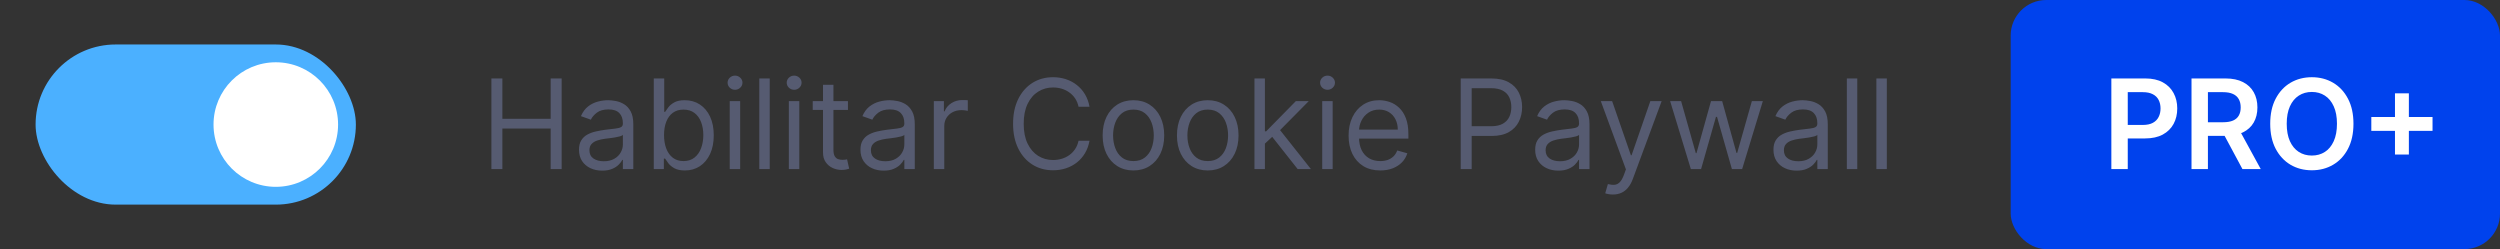
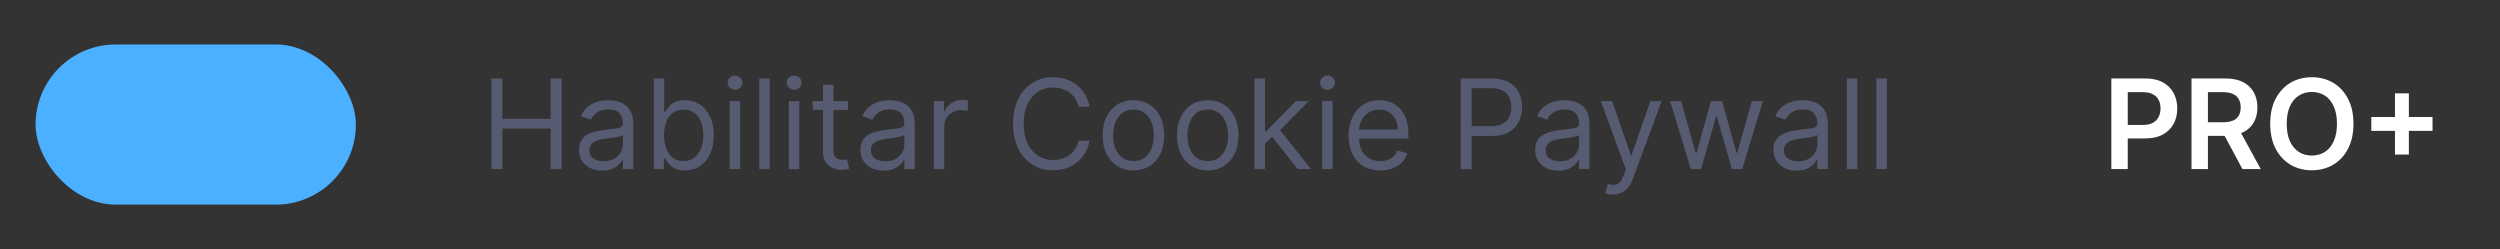
<svg xmlns="http://www.w3.org/2000/svg" width="281" height="28" viewBox="0 0 281 28" fill="none">
  <rect x="0" y="0" width="281" height="28" fill="#333333" stroke="none" />
  <rect x="4" y="5" width="36" height="18" rx="9" fill="#4BB0FF" />
-   <circle cx="31" cy="14" r="7" fill="white" />
  <path d="M55.233 19V8.818H56.466V13.352H61.895V8.818H63.128V19H61.895V14.446H56.466V19H55.233ZM67.684 19.179C67.2 19.179 66.761 19.088 66.367 18.905C65.972 18.72 65.659 18.453 65.427 18.105C65.195 17.754 65.079 17.329 65.079 16.832C65.079 16.395 65.165 16.04 65.338 15.768C65.51 15.493 65.74 15.278 66.029 15.122C66.317 14.966 66.635 14.85 66.983 14.774C67.335 14.695 67.688 14.632 68.042 14.585C68.506 14.526 68.882 14.481 69.171 14.451C69.463 14.418 69.675 14.363 69.807 14.287C69.943 14.211 70.011 14.078 70.011 13.889V13.849C70.011 13.359 69.877 12.978 69.608 12.706C69.343 12.434 68.941 12.298 68.4 12.298C67.84 12.298 67.401 12.421 67.083 12.666C66.765 12.912 66.541 13.173 66.412 13.452L65.298 13.054C65.497 12.59 65.762 12.229 66.093 11.97C66.428 11.708 66.793 11.526 67.187 11.423C67.585 11.317 67.976 11.264 68.36 11.264C68.606 11.264 68.887 11.294 69.206 11.354C69.527 11.41 69.837 11.528 70.135 11.707C70.437 11.886 70.687 12.156 70.886 12.517C71.085 12.878 71.184 13.362 71.184 13.969V19H70.011V17.966H69.951C69.872 18.132 69.739 18.309 69.554 18.498C69.368 18.687 69.121 18.848 68.813 18.98C68.505 19.113 68.128 19.179 67.684 19.179ZM67.863 18.125C68.327 18.125 68.718 18.034 69.037 17.852C69.358 17.669 69.6 17.434 69.762 17.146C69.928 16.857 70.011 16.554 70.011 16.236V15.162C69.961 15.222 69.852 15.276 69.683 15.326C69.517 15.372 69.325 15.414 69.106 15.45C68.891 15.483 68.68 15.513 68.475 15.54C68.273 15.563 68.109 15.583 67.983 15.599C67.678 15.639 67.393 15.704 67.127 15.793C66.866 15.88 66.653 16.01 66.491 16.186C66.332 16.358 66.252 16.594 66.252 16.892C66.252 17.3 66.403 17.608 66.705 17.817C67.01 18.022 67.396 18.125 67.863 18.125ZM73.485 19V8.818H74.658V12.577H74.758C74.844 12.444 74.963 12.275 75.116 12.07C75.271 11.861 75.493 11.675 75.782 11.513C76.073 11.347 76.468 11.264 76.965 11.264C77.608 11.264 78.175 11.425 78.665 11.746C79.156 12.068 79.539 12.524 79.814 13.114C80.089 13.704 80.226 14.4 80.226 15.202C80.226 16.01 80.089 16.711 79.814 17.305C79.539 17.895 79.157 18.352 78.67 18.677C78.183 18.998 77.621 19.159 76.985 19.159C76.494 19.159 76.102 19.078 75.807 18.916C75.512 18.75 75.285 18.562 75.126 18.354C74.966 18.142 74.844 17.966 74.758 17.827H74.618V19H73.485ZM74.638 15.182C74.638 15.758 74.723 16.267 74.892 16.708C75.061 17.146 75.308 17.489 75.633 17.737C75.957 17.983 76.355 18.105 76.826 18.105C77.316 18.105 77.726 17.976 78.054 17.717C78.385 17.456 78.634 17.104 78.799 16.663C78.969 16.219 79.053 15.725 79.053 15.182C79.053 14.645 78.97 14.161 78.805 13.73C78.642 13.296 78.395 12.953 78.064 12.701C77.736 12.446 77.323 12.318 76.826 12.318C76.349 12.318 75.948 12.439 75.623 12.681C75.298 12.92 75.053 13.255 74.887 13.685C74.721 14.113 74.638 14.612 74.638 15.182ZM82.021 19V11.364H83.194V19H82.021ZM82.618 10.091C82.389 10.091 82.192 10.013 82.026 9.857C81.864 9.701 81.782 9.514 81.782 9.295C81.782 9.077 81.864 8.889 82.026 8.734C82.192 8.578 82.389 8.5 82.618 8.5C82.846 8.5 83.042 8.578 83.204 8.734C83.37 8.889 83.453 9.077 83.453 9.295C83.453 9.514 83.37 9.701 83.204 9.857C83.042 10.013 82.846 10.091 82.618 10.091ZM86.517 8.818V19H85.343V8.818H86.517ZM88.666 19V11.364H89.839V19H88.666ZM89.262 10.091C89.034 10.091 88.836 10.013 88.671 9.857C88.508 9.701 88.427 9.514 88.427 9.295C88.427 9.077 88.508 8.889 88.671 8.734C88.836 8.578 89.034 8.5 89.262 8.5C89.491 8.5 89.686 8.578 89.849 8.734C90.015 8.889 90.097 9.077 90.097 9.295C90.097 9.514 90.015 9.701 89.849 9.857C89.686 10.013 89.491 10.091 89.262 10.091ZM95.309 11.364V12.358H91.352V11.364H95.309ZM92.505 9.534H93.678V16.812C93.678 17.144 93.726 17.392 93.822 17.558C93.922 17.721 94.048 17.83 94.2 17.886C94.356 17.939 94.52 17.966 94.692 17.966C94.822 17.966 94.928 17.959 95.011 17.946C95.094 17.93 95.16 17.916 95.21 17.906L95.448 18.96C95.369 18.99 95.258 19.02 95.115 19.05C94.972 19.083 94.792 19.099 94.573 19.099C94.242 19.099 93.917 19.028 93.599 18.886C93.284 18.743 93.022 18.526 92.813 18.234C92.608 17.943 92.505 17.575 92.505 17.131V9.534ZM99.321 19.179C98.837 19.179 98.398 19.088 98.004 18.905C97.609 18.72 97.296 18.453 97.064 18.105C96.832 17.754 96.716 17.329 96.716 16.832C96.716 16.395 96.802 16.04 96.974 15.768C97.147 15.493 97.377 15.278 97.665 15.122C97.954 14.966 98.272 14.85 98.62 14.774C98.971 14.695 99.324 14.632 99.679 14.585C100.143 14.526 100.519 14.481 100.808 14.451C101.099 14.418 101.311 14.363 101.444 14.287C101.58 14.211 101.648 14.078 101.648 13.889V13.849C101.648 13.359 101.513 12.978 101.245 12.706C100.98 12.434 100.577 12.298 100.037 12.298C99.477 12.298 99.038 12.421 98.719 12.666C98.401 12.912 98.178 13.173 98.048 13.452L96.935 13.054C97.133 12.59 97.399 12.229 97.73 11.97C98.065 11.708 98.43 11.526 98.824 11.423C99.222 11.317 99.613 11.264 99.997 11.264C100.242 11.264 100.524 11.294 100.842 11.354C101.164 11.41 101.474 11.528 101.772 11.707C102.074 11.886 102.324 12.156 102.523 12.517C102.722 12.878 102.821 13.362 102.821 13.969V19H101.648V17.966H101.588C101.509 18.132 101.376 18.309 101.19 18.498C101.005 18.687 100.758 18.848 100.45 18.98C100.141 19.113 99.765 19.179 99.321 19.179ZM99.5 18.125C99.964 18.125 100.355 18.034 100.673 17.852C100.995 17.669 101.237 17.434 101.399 17.146C101.565 16.857 101.648 16.554 101.648 16.236V15.162C101.598 15.222 101.489 15.276 101.32 15.326C101.154 15.372 100.962 15.414 100.743 15.45C100.527 15.483 100.317 15.513 100.112 15.54C99.909 15.563 99.745 15.583 99.619 15.599C99.314 15.639 99.029 15.704 98.764 15.793C98.502 15.88 98.29 16.01 98.128 16.186C97.969 16.358 97.889 16.594 97.889 16.892C97.889 17.3 98.04 17.608 98.342 17.817C98.647 18.022 99.033 18.125 99.5 18.125ZM104.963 19V11.364H106.096V12.517H106.176C106.315 12.139 106.567 11.833 106.931 11.597C107.296 11.362 107.707 11.244 108.164 11.244C108.25 11.244 108.358 11.246 108.487 11.249C108.617 11.253 108.714 11.258 108.781 11.264V12.457C108.741 12.447 108.65 12.432 108.507 12.413C108.368 12.389 108.221 12.378 108.065 12.378C107.694 12.378 107.362 12.456 107.07 12.611C106.782 12.764 106.553 12.976 106.384 13.248C106.219 13.516 106.136 13.823 106.136 14.168V19H104.963ZM122.461 12H121.228C121.155 11.645 121.028 11.334 120.846 11.065C120.667 10.797 120.448 10.572 120.189 10.389C119.934 10.204 119.651 10.064 119.339 9.972C119.028 9.879 118.703 9.832 118.365 9.832C117.748 9.832 117.19 9.988 116.689 10.3C116.192 10.611 115.796 11.07 115.501 11.677C115.209 12.283 115.064 13.027 115.064 13.909C115.064 14.791 115.209 15.535 115.501 16.141C115.796 16.748 116.192 17.207 116.689 17.518C117.19 17.83 117.748 17.986 118.365 17.986C118.703 17.986 119.028 17.939 119.339 17.847C119.651 17.754 119.934 17.616 120.189 17.434C120.448 17.248 120.667 17.021 120.846 16.753C121.028 16.481 121.155 16.169 121.228 15.818H122.461C122.368 16.338 122.199 16.804 121.954 17.215C121.709 17.626 121.404 17.976 121.039 18.264C120.675 18.549 120.266 18.766 119.811 18.916C119.361 19.065 118.878 19.139 118.365 19.139C117.496 19.139 116.724 18.927 116.048 18.503C115.372 18.079 114.84 17.475 114.452 16.693C114.064 15.911 113.87 14.983 113.87 13.909C113.87 12.835 114.064 11.907 114.452 11.125C114.84 10.343 115.372 9.74 116.048 9.315C116.724 8.891 117.496 8.679 118.365 8.679C118.878 8.679 119.361 8.754 119.811 8.903C120.266 9.052 120.675 9.271 121.039 9.559C121.404 9.844 121.709 10.192 121.954 10.603C122.199 11.011 122.368 11.476 122.461 12ZM127.397 19.159C126.707 19.159 126.103 18.995 125.582 18.667C125.065 18.339 124.661 17.88 124.369 17.29C124.081 16.7 123.937 16.01 123.937 15.222C123.937 14.426 124.081 13.732 124.369 13.139C124.661 12.545 125.065 12.085 125.582 11.756C126.103 11.428 126.707 11.264 127.397 11.264C128.086 11.264 128.689 11.428 129.206 11.756C129.727 12.085 130.131 12.545 130.42 13.139C130.711 13.732 130.857 14.426 130.857 15.222C130.857 16.01 130.711 16.7 130.42 17.29C130.131 17.88 129.727 18.339 129.206 18.667C128.689 18.995 128.086 19.159 127.397 19.159ZM127.397 18.105C127.921 18.105 128.351 17.971 128.689 17.702C129.028 17.434 129.278 17.081 129.44 16.643C129.603 16.206 129.684 15.732 129.684 15.222C129.684 14.711 129.603 14.236 129.44 13.795C129.278 13.354 129.028 12.998 128.689 12.726C128.351 12.454 127.921 12.318 127.397 12.318C126.873 12.318 126.442 12.454 126.104 12.726C125.766 12.998 125.516 13.354 125.354 13.795C125.191 14.236 125.11 14.711 125.11 15.222C125.11 15.732 125.191 16.206 125.354 16.643C125.516 17.081 125.766 17.434 126.104 17.702C126.442 17.971 126.873 18.105 127.397 18.105ZM135.75 19.159C135.061 19.159 134.456 18.995 133.936 18.667C133.419 18.339 133.014 17.88 132.723 17.29C132.434 16.7 132.29 16.01 132.29 15.222C132.29 14.426 132.434 13.732 132.723 13.139C133.014 12.545 133.419 12.085 133.936 11.756C134.456 11.428 135.061 11.264 135.75 11.264C136.44 11.264 137.043 11.428 137.56 11.756C138.08 12.085 138.485 12.545 138.773 13.139C139.065 13.732 139.211 14.426 139.211 15.222C139.211 16.01 139.065 16.7 138.773 17.29C138.485 17.88 138.08 18.339 137.56 18.667C137.043 18.995 136.44 19.159 135.75 19.159ZM135.75 18.105C136.274 18.105 136.705 17.971 137.043 17.702C137.381 17.434 137.631 17.081 137.794 16.643C137.956 16.206 138.037 15.732 138.037 15.222C138.037 14.711 137.956 14.236 137.794 13.795C137.631 13.354 137.381 12.998 137.043 12.726C136.705 12.454 136.274 12.318 135.75 12.318C135.227 12.318 134.796 12.454 134.458 12.726C134.12 12.998 133.869 13.354 133.707 13.795C133.545 14.236 133.463 14.711 133.463 15.222C133.463 15.732 133.545 16.206 133.707 16.643C133.869 17.081 134.12 17.434 134.458 17.702C134.796 17.971 135.227 18.105 135.75 18.105ZM142.095 16.216L142.075 14.764H142.314L145.655 11.364H147.107L143.547 14.963H143.448L142.095 16.216ZM141.002 19V8.818H142.175V19H141.002ZM145.854 19L142.871 15.222L143.706 14.406L147.345 19H145.854ZM148.617 19V11.364H149.79V19H148.617ZM149.213 10.091C148.985 10.091 148.788 10.013 148.622 9.857C148.459 9.701 148.378 9.514 148.378 9.295C148.378 9.077 148.459 8.889 148.622 8.734C148.788 8.578 148.985 8.5 149.213 8.5C149.442 8.5 149.638 8.578 149.8 8.734C149.966 8.889 150.049 9.077 150.049 9.295C150.049 9.514 149.966 9.701 149.8 9.857C149.638 10.013 149.442 10.091 149.213 10.091ZM155.141 19.159C154.405 19.159 153.77 18.997 153.237 18.672C152.706 18.344 152.297 17.886 152.009 17.3C151.724 16.71 151.581 16.024 151.581 15.242C151.581 14.459 151.724 13.77 152.009 13.173C152.297 12.573 152.698 12.106 153.212 11.771C153.729 11.433 154.332 11.264 155.021 11.264C155.419 11.264 155.812 11.331 156.2 11.463C156.588 11.596 156.941 11.811 157.259 12.109C157.577 12.404 157.83 12.796 158.019 13.283C158.208 13.77 158.303 14.37 158.303 15.082V15.579H152.416V14.565H157.11C157.11 14.134 157.023 13.75 156.851 13.412C156.682 13.074 156.44 12.807 156.125 12.611C155.814 12.416 155.446 12.318 155.021 12.318C154.554 12.318 154.15 12.434 153.808 12.666C153.47 12.895 153.21 13.193 153.028 13.561C152.846 13.929 152.754 14.323 152.754 14.744V15.421C152.754 15.997 152.854 16.486 153.053 16.887C153.255 17.285 153.535 17.588 153.893 17.797C154.251 18.002 154.667 18.105 155.141 18.105C155.449 18.105 155.727 18.062 155.976 17.976C156.228 17.886 156.445 17.754 156.627 17.578C156.81 17.399 156.95 17.177 157.05 16.912L158.183 17.23C158.064 17.615 157.864 17.953 157.582 18.244C157.3 18.533 156.952 18.758 156.538 18.921C156.124 19.079 155.658 19.159 155.141 19.159ZM164.184 19V8.818H167.624C168.423 8.818 169.076 8.962 169.583 9.251C170.094 9.536 170.472 9.922 170.717 10.409C170.962 10.896 171.085 11.44 171.085 12.04C171.085 12.64 170.962 13.185 170.717 13.675C170.475 14.166 170.1 14.557 169.593 14.849C169.086 15.137 168.436 15.281 167.644 15.281H165.178V14.188H167.605C168.151 14.188 168.591 14.093 168.922 13.904C169.253 13.715 169.494 13.46 169.643 13.139C169.795 12.814 169.872 12.447 169.872 12.04C169.872 11.632 169.795 11.268 169.643 10.946C169.494 10.624 169.252 10.373 168.917 10.19C168.582 10.005 168.138 9.912 167.585 9.912H165.417V19H164.184ZM175.159 19.179C174.675 19.179 174.236 19.088 173.841 18.905C173.447 18.72 173.134 18.453 172.902 18.105C172.67 17.754 172.554 17.329 172.554 16.832C172.554 16.395 172.64 16.04 172.812 15.768C172.985 15.493 173.215 15.278 173.503 15.122C173.792 14.966 174.11 14.85 174.458 14.774C174.809 14.695 175.162 14.632 175.517 14.585C175.981 14.526 176.357 14.481 176.645 14.451C176.937 14.418 177.149 14.363 177.282 14.287C177.418 14.211 177.486 14.078 177.486 13.889V13.849C177.486 13.359 177.351 12.978 177.083 12.706C176.818 12.434 176.415 12.298 175.875 12.298C175.315 12.298 174.876 12.421 174.557 12.666C174.239 12.912 174.015 13.173 173.886 13.452L172.773 13.054C172.971 12.59 173.237 12.229 173.568 11.97C173.903 11.708 174.267 11.526 174.662 11.423C175.059 11.317 175.451 11.264 175.835 11.264C176.08 11.264 176.362 11.294 176.68 11.354C177.002 11.41 177.312 11.528 177.61 11.707C177.912 11.886 178.162 12.156 178.361 12.517C178.559 12.878 178.659 13.362 178.659 13.969V19H177.486V17.966H177.426C177.346 18.132 177.214 18.309 177.028 18.498C176.843 18.687 176.596 18.848 176.287 18.98C175.979 19.113 175.603 19.179 175.159 19.179ZM175.338 18.125C175.802 18.125 176.193 18.034 176.511 17.852C176.833 17.669 177.075 17.434 177.237 17.146C177.403 16.857 177.486 16.554 177.486 16.236V15.162C177.436 15.222 177.327 15.276 177.157 15.326C176.992 15.372 176.8 15.414 176.581 15.45C176.365 15.483 176.155 15.513 175.949 15.54C175.747 15.563 175.583 15.583 175.457 15.599C175.152 15.639 174.867 15.704 174.602 15.793C174.34 15.88 174.128 16.01 173.966 16.186C173.807 16.358 173.727 16.594 173.727 16.892C173.727 17.3 173.878 17.608 174.18 17.817C174.484 18.022 174.871 18.125 175.338 18.125ZM181.283 21.864C181.084 21.864 180.906 21.847 180.751 21.814C180.595 21.784 180.487 21.754 180.428 21.724L180.726 20.69C181.011 20.763 181.263 20.79 181.482 20.77C181.7 20.75 181.894 20.652 182.063 20.477C182.236 20.304 182.393 20.024 182.536 19.636L182.754 19.04L179.93 11.364H181.203L183.311 17.449H183.391L185.499 11.364H186.771L183.53 20.114C183.384 20.508 183.203 20.834 182.988 21.093C182.772 21.355 182.522 21.549 182.237 21.675C181.955 21.801 181.637 21.864 181.283 21.864ZM190.05 19L187.723 11.364H188.956L190.607 17.21H190.686L192.317 11.364H193.57L195.181 17.19H195.26L196.911 11.364H198.144L195.817 19H194.664L192.993 13.133H192.874L191.203 19H190.05ZM201.942 19.179C201.458 19.179 201.019 19.088 200.625 18.905C200.23 18.72 199.917 18.453 199.685 18.105C199.453 17.754 199.337 17.329 199.337 16.832C199.337 16.395 199.423 16.04 199.596 15.768C199.768 15.493 199.998 15.278 200.287 15.122C200.575 14.966 200.893 14.85 201.241 14.774C201.592 14.695 201.945 14.632 202.3 14.585C202.764 14.526 203.14 14.481 203.429 14.451C203.72 14.418 203.932 14.363 204.065 14.287C204.201 14.211 204.269 14.078 204.269 13.889V13.849C204.269 13.359 204.135 12.978 203.866 12.706C203.601 12.434 203.198 12.298 202.658 12.298C202.098 12.298 201.659 12.421 201.341 12.666C201.022 12.912 200.799 13.173 200.669 13.452L199.556 13.054C199.755 12.59 200.02 12.229 200.351 11.97C200.686 11.708 201.051 11.526 201.445 11.423C201.843 11.317 202.234 11.264 202.618 11.264C202.864 11.264 203.145 11.294 203.463 11.354C203.785 11.41 204.095 11.528 204.393 11.707C204.695 11.886 204.945 12.156 205.144 12.517C205.343 12.878 205.442 13.362 205.442 13.969V19H204.269V17.966H204.209C204.13 18.132 203.997 18.309 203.811 18.498C203.626 18.687 203.379 18.848 203.071 18.98C202.762 19.113 202.386 19.179 201.942 19.179ZM202.121 18.125C202.585 18.125 202.976 18.034 203.294 17.852C203.616 17.669 203.858 17.434 204.02 17.146C204.186 16.857 204.269 16.554 204.269 16.236V15.162C204.219 15.222 204.11 15.276 203.941 15.326C203.775 15.372 203.583 15.414 203.364 15.45C203.149 15.483 202.938 15.513 202.733 15.54C202.53 15.563 202.366 15.583 202.24 15.599C201.935 15.639 201.65 15.704 201.385 15.793C201.123 15.88 200.911 16.01 200.749 16.186C200.59 16.358 200.51 16.594 200.51 16.892C200.51 17.3 200.661 17.608 200.963 17.817C201.268 18.022 201.654 18.125 202.121 18.125ZM208.757 8.818V19H207.584V8.818H208.757ZM212.079 8.818V19H210.906V8.818H212.079Z" fill="#565B71" />
-   <rect x="226" width="55" height="28" rx="4" fill="#0042ED" />
-   <path d="M237.316 19V8.818H241.134C241.916 8.818 242.572 8.964 243.103 9.256C243.636 9.547 244.039 9.948 244.311 10.459C244.586 10.966 244.723 11.543 244.723 12.189C244.723 12.842 244.586 13.422 244.311 13.929C244.036 14.436 243.63 14.835 243.093 15.127C242.556 15.415 241.895 15.56 241.109 15.56H238.579V14.043H240.861C241.318 14.043 241.692 13.964 241.984 13.805C242.276 13.646 242.491 13.427 242.63 13.148C242.773 12.87 242.844 12.55 242.844 12.189C242.844 11.828 242.773 11.509 242.63 11.234C242.491 10.959 242.274 10.745 241.979 10.593C241.687 10.437 241.311 10.359 240.851 10.359H239.16V19H237.316ZM246.326 19V8.818H250.144C250.926 8.818 251.582 8.954 252.112 9.226C252.646 9.498 253.049 9.879 253.321 10.369C253.596 10.857 253.733 11.425 253.733 12.075C253.733 12.727 253.594 13.294 253.316 13.775C253.041 14.252 252.634 14.622 252.098 14.883C251.561 15.142 250.901 15.271 250.119 15.271H247.399V13.74H249.87C250.328 13.74 250.702 13.677 250.994 13.551C251.286 13.422 251.501 13.235 251.64 12.989C251.783 12.741 251.854 12.436 251.854 12.075C251.854 11.713 251.783 11.405 251.64 11.15C251.498 10.891 251.281 10.696 250.989 10.563C250.697 10.427 250.321 10.359 249.86 10.359H248.17V19H246.326ZM251.585 14.386L254.106 19H252.048L249.572 14.386H251.585ZM264.529 13.909C264.529 15.006 264.324 15.946 263.913 16.728C263.505 17.507 262.948 18.104 262.242 18.518C261.539 18.932 260.742 19.139 259.851 19.139C258.959 19.139 258.16 18.932 257.454 18.518C256.752 18.1 256.195 17.502 255.784 16.723C255.376 15.941 255.172 15.003 255.172 13.909C255.172 12.812 255.376 11.874 255.784 11.095C256.195 10.313 256.752 9.715 257.454 9.3C258.16 8.886 258.959 8.679 259.851 8.679C260.742 8.679 261.539 8.886 262.242 9.3C262.948 9.715 263.505 10.313 263.913 11.095C264.324 11.874 264.529 12.812 264.529 13.909ZM262.675 13.909C262.675 13.137 262.554 12.486 262.312 11.955C262.073 11.422 261.742 11.019 261.317 10.747C260.893 10.472 260.404 10.335 259.851 10.335C259.297 10.335 258.808 10.472 258.384 10.747C257.96 11.019 257.627 11.422 257.385 11.955C257.146 12.486 257.027 13.137 257.027 13.909C257.027 14.681 257.146 15.334 257.385 15.868C257.627 16.398 257.96 16.801 258.384 17.076C258.808 17.348 259.297 17.484 259.851 17.484C260.404 17.484 260.893 17.348 261.317 17.076C261.742 16.801 262.073 16.398 262.312 15.868C262.554 15.334 262.675 14.681 262.675 13.909ZM269.196 17.369V10.489H270.757V17.369H269.196ZM266.536 14.71V13.148H273.417V14.71H266.536Z" fill="white" />
+   <path d="M237.316 19V8.818H241.134C241.916 8.818 242.572 8.964 243.103 9.256C243.636 9.547 244.039 9.948 244.311 10.459C244.586 10.966 244.723 11.543 244.723 12.189C244.723 12.842 244.586 13.422 244.311 13.929C244.036 14.436 243.63 14.835 243.093 15.127C242.556 15.415 241.895 15.56 241.109 15.56H238.579V14.043H240.861C241.318 14.043 241.692 13.964 241.984 13.805C242.276 13.646 242.491 13.427 242.63 13.148C242.773 12.87 242.844 12.55 242.844 12.189C242.844 11.828 242.773 11.509 242.63 11.234C242.491 10.959 242.274 10.745 241.979 10.593C241.687 10.437 241.311 10.359 240.851 10.359H239.16V19H237.316M246.326 19V8.818H250.144C250.926 8.818 251.582 8.954 252.112 9.226C252.646 9.498 253.049 9.879 253.321 10.369C253.596 10.857 253.733 11.425 253.733 12.075C253.733 12.727 253.594 13.294 253.316 13.775C253.041 14.252 252.634 14.622 252.098 14.883C251.561 15.142 250.901 15.271 250.119 15.271H247.399V13.74H249.87C250.328 13.74 250.702 13.677 250.994 13.551C251.286 13.422 251.501 13.235 251.64 12.989C251.783 12.741 251.854 12.436 251.854 12.075C251.854 11.713 251.783 11.405 251.64 11.15C251.498 10.891 251.281 10.696 250.989 10.563C250.697 10.427 250.321 10.359 249.86 10.359H248.17V19H246.326ZM251.585 14.386L254.106 19H252.048L249.572 14.386H251.585ZM264.529 13.909C264.529 15.006 264.324 15.946 263.913 16.728C263.505 17.507 262.948 18.104 262.242 18.518C261.539 18.932 260.742 19.139 259.851 19.139C258.959 19.139 258.16 18.932 257.454 18.518C256.752 18.1 256.195 17.502 255.784 16.723C255.376 15.941 255.172 15.003 255.172 13.909C255.172 12.812 255.376 11.874 255.784 11.095C256.195 10.313 256.752 9.715 257.454 9.3C258.16 8.886 258.959 8.679 259.851 8.679C260.742 8.679 261.539 8.886 262.242 9.3C262.948 9.715 263.505 10.313 263.913 11.095C264.324 11.874 264.529 12.812 264.529 13.909ZM262.675 13.909C262.675 13.137 262.554 12.486 262.312 11.955C262.073 11.422 261.742 11.019 261.317 10.747C260.893 10.472 260.404 10.335 259.851 10.335C259.297 10.335 258.808 10.472 258.384 10.747C257.96 11.019 257.627 11.422 257.385 11.955C257.146 12.486 257.027 13.137 257.027 13.909C257.027 14.681 257.146 15.334 257.385 15.868C257.627 16.398 257.96 16.801 258.384 17.076C258.808 17.348 259.297 17.484 259.851 17.484C260.404 17.484 260.893 17.348 261.317 17.076C261.742 16.801 262.073 16.398 262.312 15.868C262.554 15.334 262.675 14.681 262.675 13.909ZM269.196 17.369V10.489H270.757V17.369H269.196ZM266.536 14.71V13.148H273.417V14.71H266.536Z" fill="white" />
</svg>